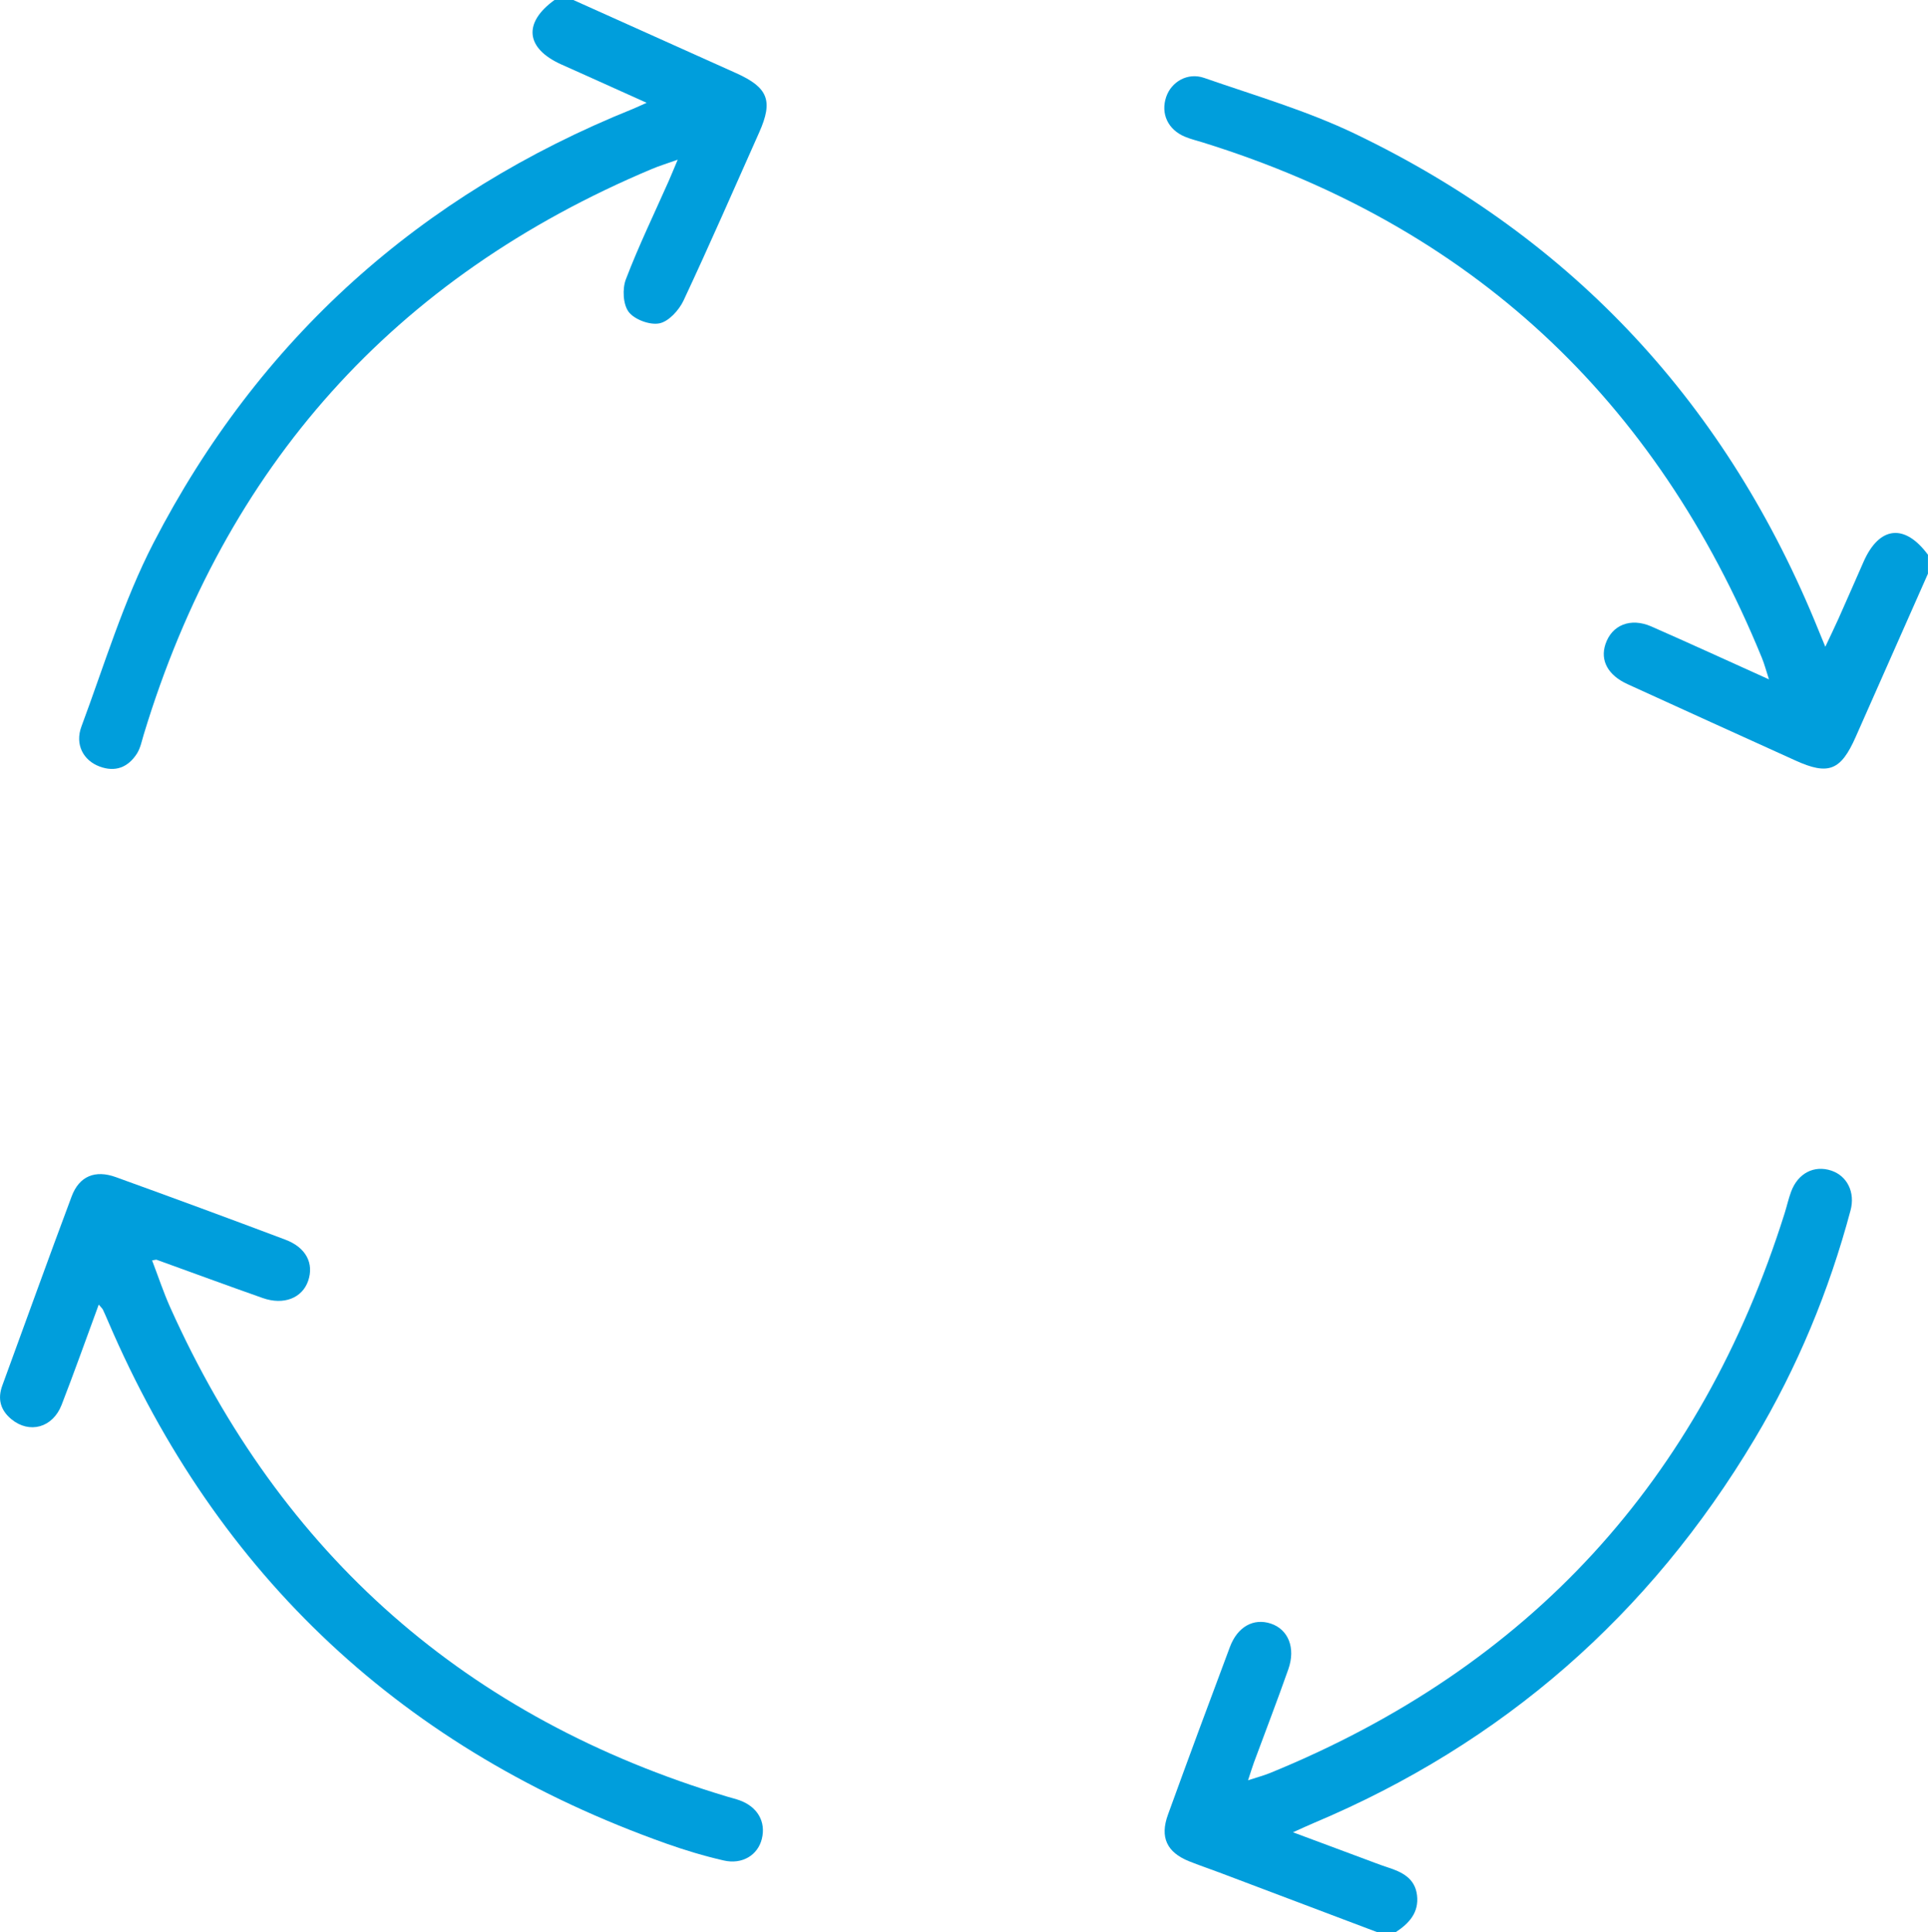
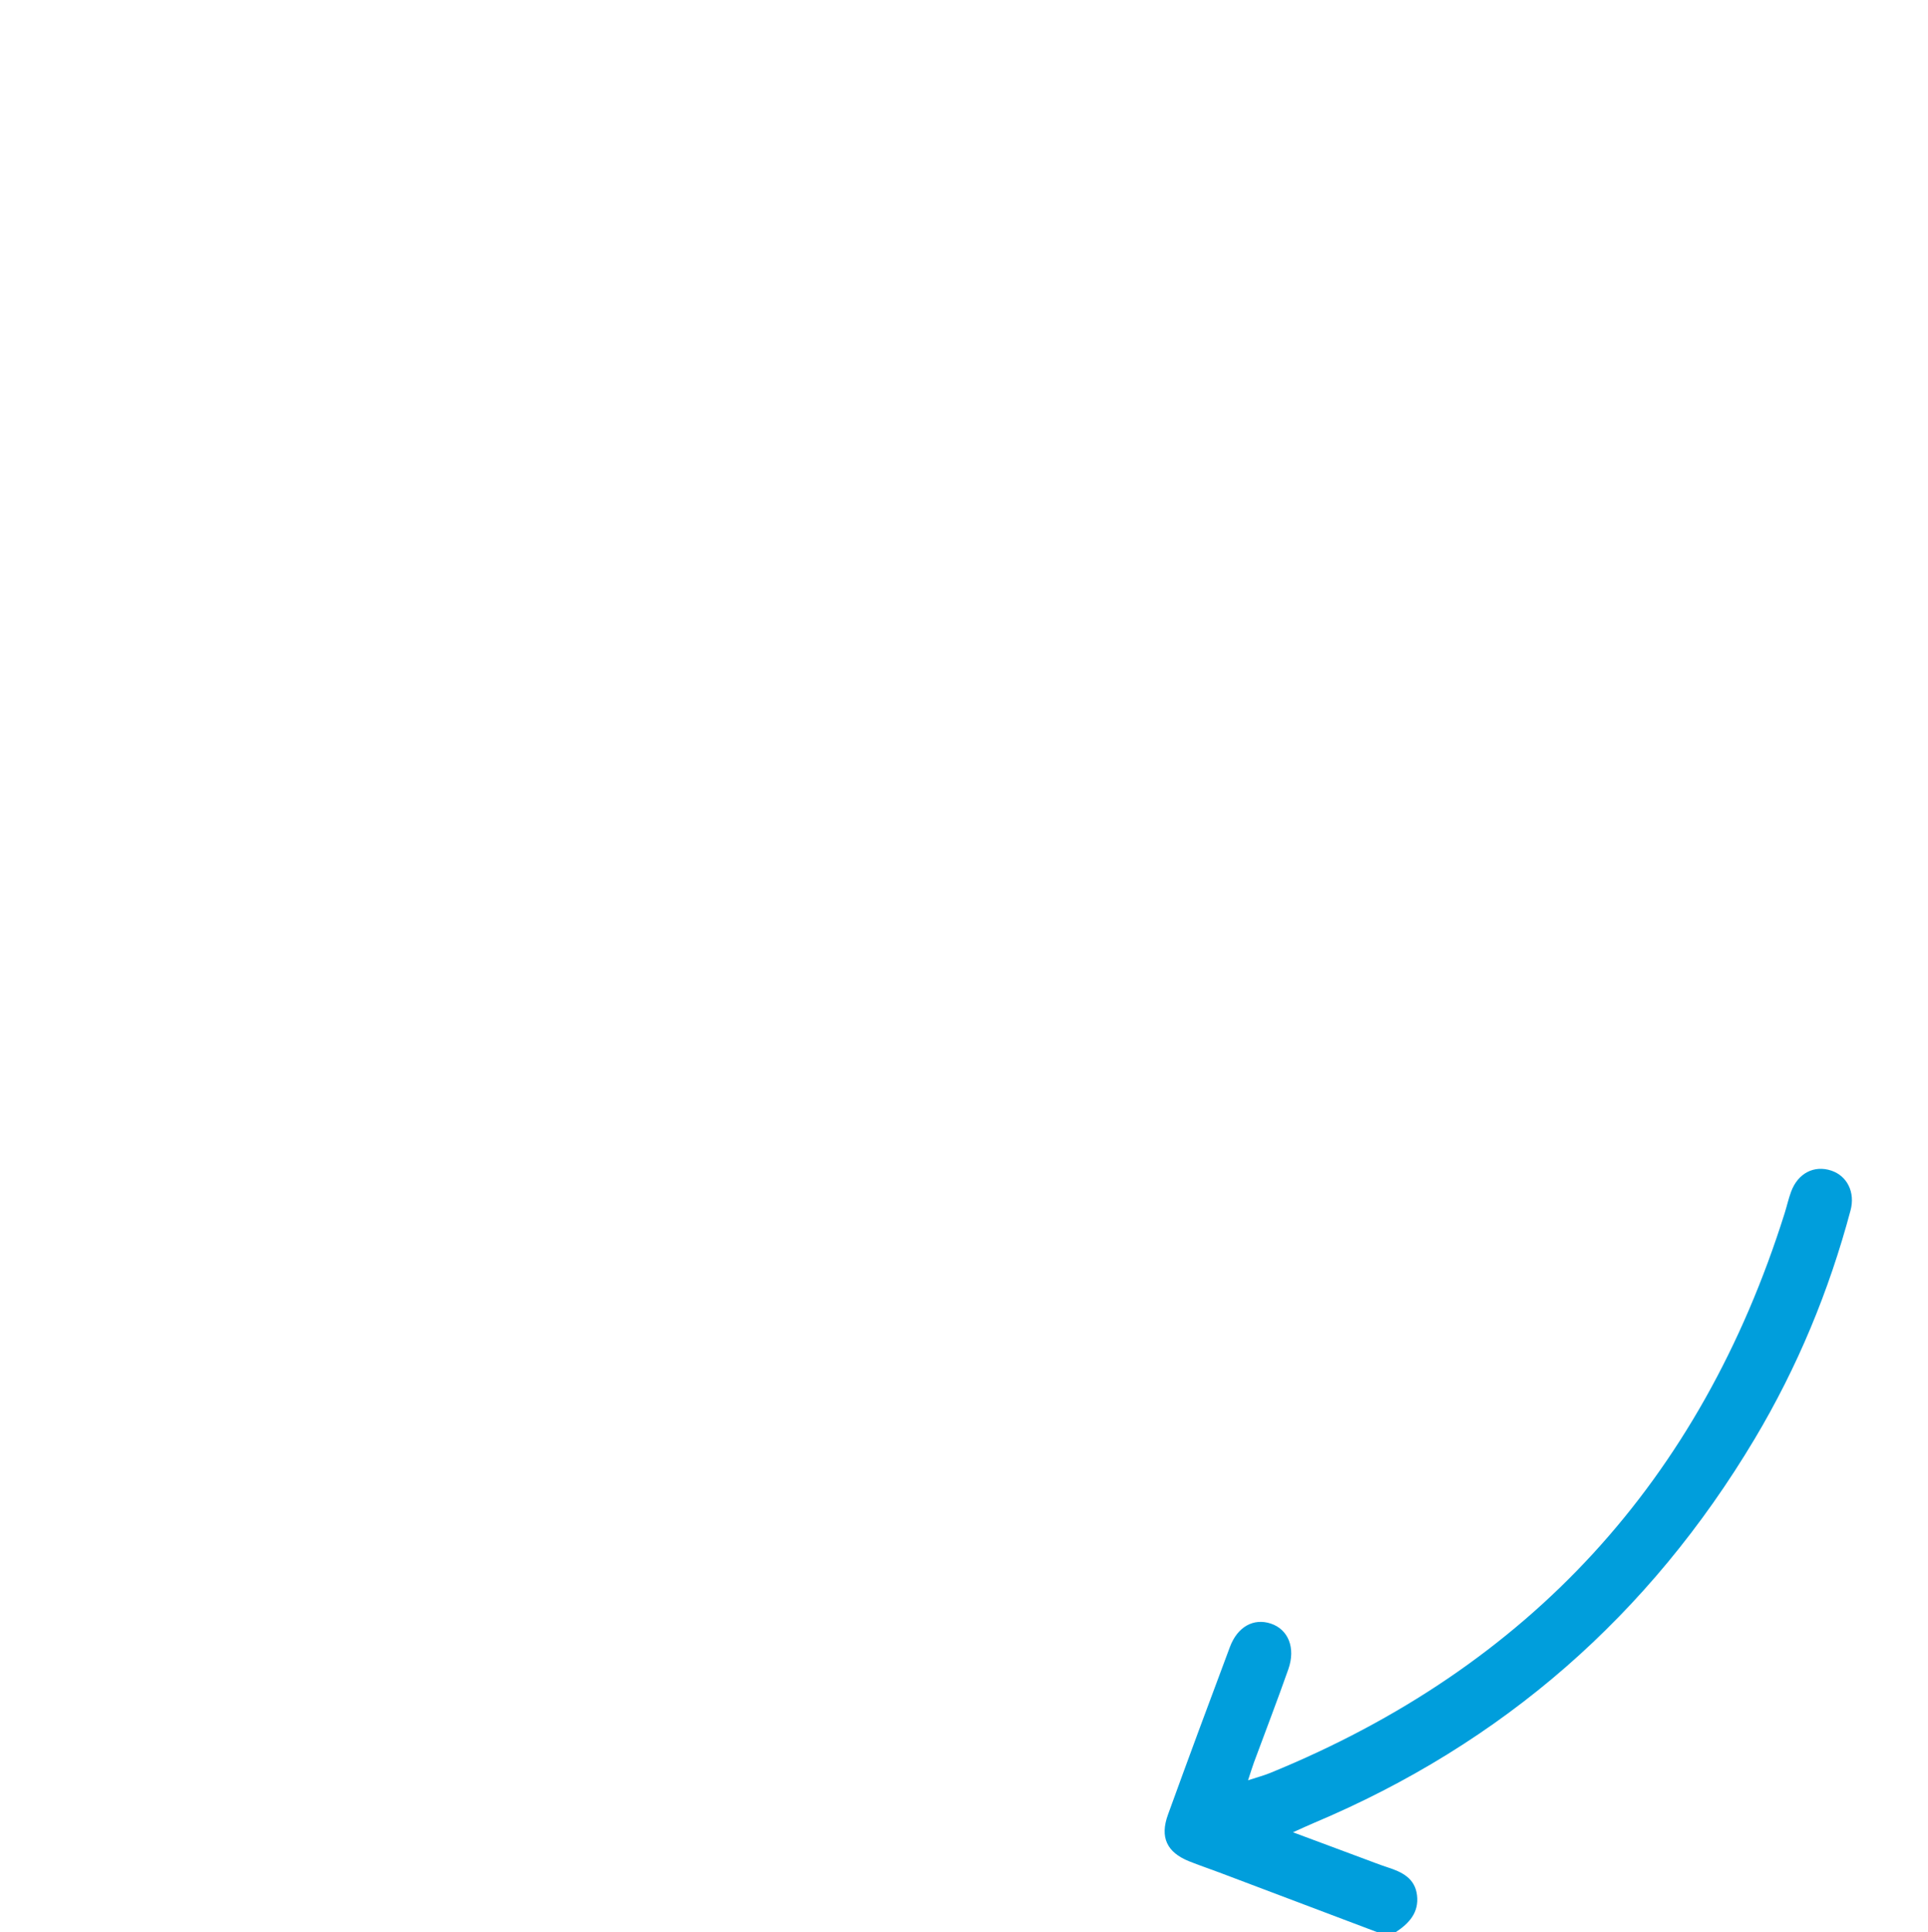
<svg xmlns="http://www.w3.org/2000/svg" id="a" viewBox="0 0 383.21 384">
  <defs>
    <style>.b{fill:#009edc;}</style>
  </defs>
  <path class="b" d="M273.71,384c-10.47-3.96-20.94-7.92-31.41-11.87-1.98-.75-4-1.42-5.96-2.21-4.41-1.78-5.84-4.75-4.2-9.26,4.04-11.14,8.16-22.24,12.32-33.34,1.52-4.04,4.71-5.77,8.13-4.64,3.45,1.15,4.97,4.81,3.49,9.04-2.19,6.23-4.57,12.4-6.86,18.6-.34,.93-.62,1.88-1.16,3.5,1.77-.58,3.12-.93,4.39-1.45,51.52-21.04,85.56-58.17,102.26-111.23,.45-1.43,.77-2.9,1.29-4.3,1.36-3.68,4.59-5.33,8.01-4.18,3.12,1.05,4.77,4.3,3.8,7.91-4.27,16-10.56,31.18-19.05,45.4-20.9,35-50.08,60.55-87.7,76.37-1.14,.48-2.26,1.01-4.07,1.82,5.12,1.91,9.67,3.61,14.23,5.3,1.52,.56,3.03,1.16,4.57,1.66,2.85,.92,5.45,2.15,5.86,5.55,.41,3.43-1.57,5.59-4.21,7.32h-3.75Z" />
-   <path class="b" d="M383.21,114c-4.8,10.83-9.6,21.65-14.38,32.48-2.94,6.66-5.4,7.65-11.94,4.68-11.13-5.05-22.27-10.09-33.39-15.18-3.92-1.79-5.47-4.7-4.41-7.93,1.26-3.83,4.99-5.36,9.14-3.54,7.63,3.35,15.2,6.83,23.37,10.51-.58-1.79-.91-3.07-1.41-4.28-21.05-51.46-57.85-85.86-111.09-102.42-1.19-.37-2.41-.66-3.56-1.14-3.4-1.4-4.88-4.59-3.75-7.92,1.02-3,4.25-4.92,7.54-3.78,10.12,3.52,20.51,6.54,30.12,11.17,43.43,20.88,73.98,54,92.03,98.68,.33,.81,.66,1.61,1.32,3.21,1.05-2.24,1.87-3.91,2.63-5.61,1.68-3.76,3.32-7.54,4.98-11.3,3.13-7.08,8.18-7.62,12.79-1.38v3.75Z" />
-   <path class="b" d="M113.96,0c10.8,4.85,21.59,9.69,32.39,14.55,6.33,2.85,7.35,5.48,4.56,11.74-4.98,11.16-9.86,22.37-15.05,33.44-.9,1.91-2.92,4.14-4.77,4.53-1.88,.4-4.95-.73-6.12-2.25-1.14-1.49-1.3-4.6-.57-6.5,2.53-6.63,5.64-13.05,8.52-19.55,.49-1.11,.94-2.23,1.78-4.22-2.2,.79-3.68,1.23-5.1,1.83-51.34,21.57-84.87,59.17-101.02,112.38-.4,1.31-.66,2.73-1.38,3.85-1.76,2.72-4.3,3.72-7.44,2.53-3.2-1.21-4.91-4.36-3.57-7.95,4.56-12.25,8.36-24.93,14.32-36.48C51.44,67.39,83.46,38.68,125.83,21.63c.69-.28,1.36-.61,2.7-1.2-4.39-1.97-8.3-3.74-12.22-5.5-1.59-.72-3.19-1.42-4.78-2.14C104.47,9.6,103.94,4.54,110.21,0h3.75Z" />
-   <path class="b" d="M19.63,259.27c-2.54,6.88-4.86,13.46-7.39,19.96-1.77,4.54-6.39,5.78-9.97,2.84-2.16-1.78-2.8-4.01-1.81-6.7,4.59-12.53,9.1-25.09,13.78-37.59,1.5-4.01,4.65-5.33,8.79-3.83,11.26,4.07,22.49,8.21,33.69,12.43,4.1,1.54,5.72,4.71,4.53,8.18-1.17,3.42-4.85,4.89-9.03,3.42-7.05-2.48-14.06-5.07-21.1-7.61-.1-.04-.23,.03-.89,.13,1.21,3.16,2.24,6.29,3.58,9.29,22.1,49.27,58.98,81.74,110.72,97.28,.84,.25,1.69,.45,2.51,.75,3.53,1.29,5.22,4.24,4.39,7.63-.79,3.23-3.87,5.17-7.6,4.31-3.88-.89-7.72-2.05-11.47-3.38-51.99-18.49-89.06-52.94-110.85-103.71-.34-.8-.69-1.6-1.06-2.39-.1-.21-.31-.38-.82-.99Z" />
</svg>